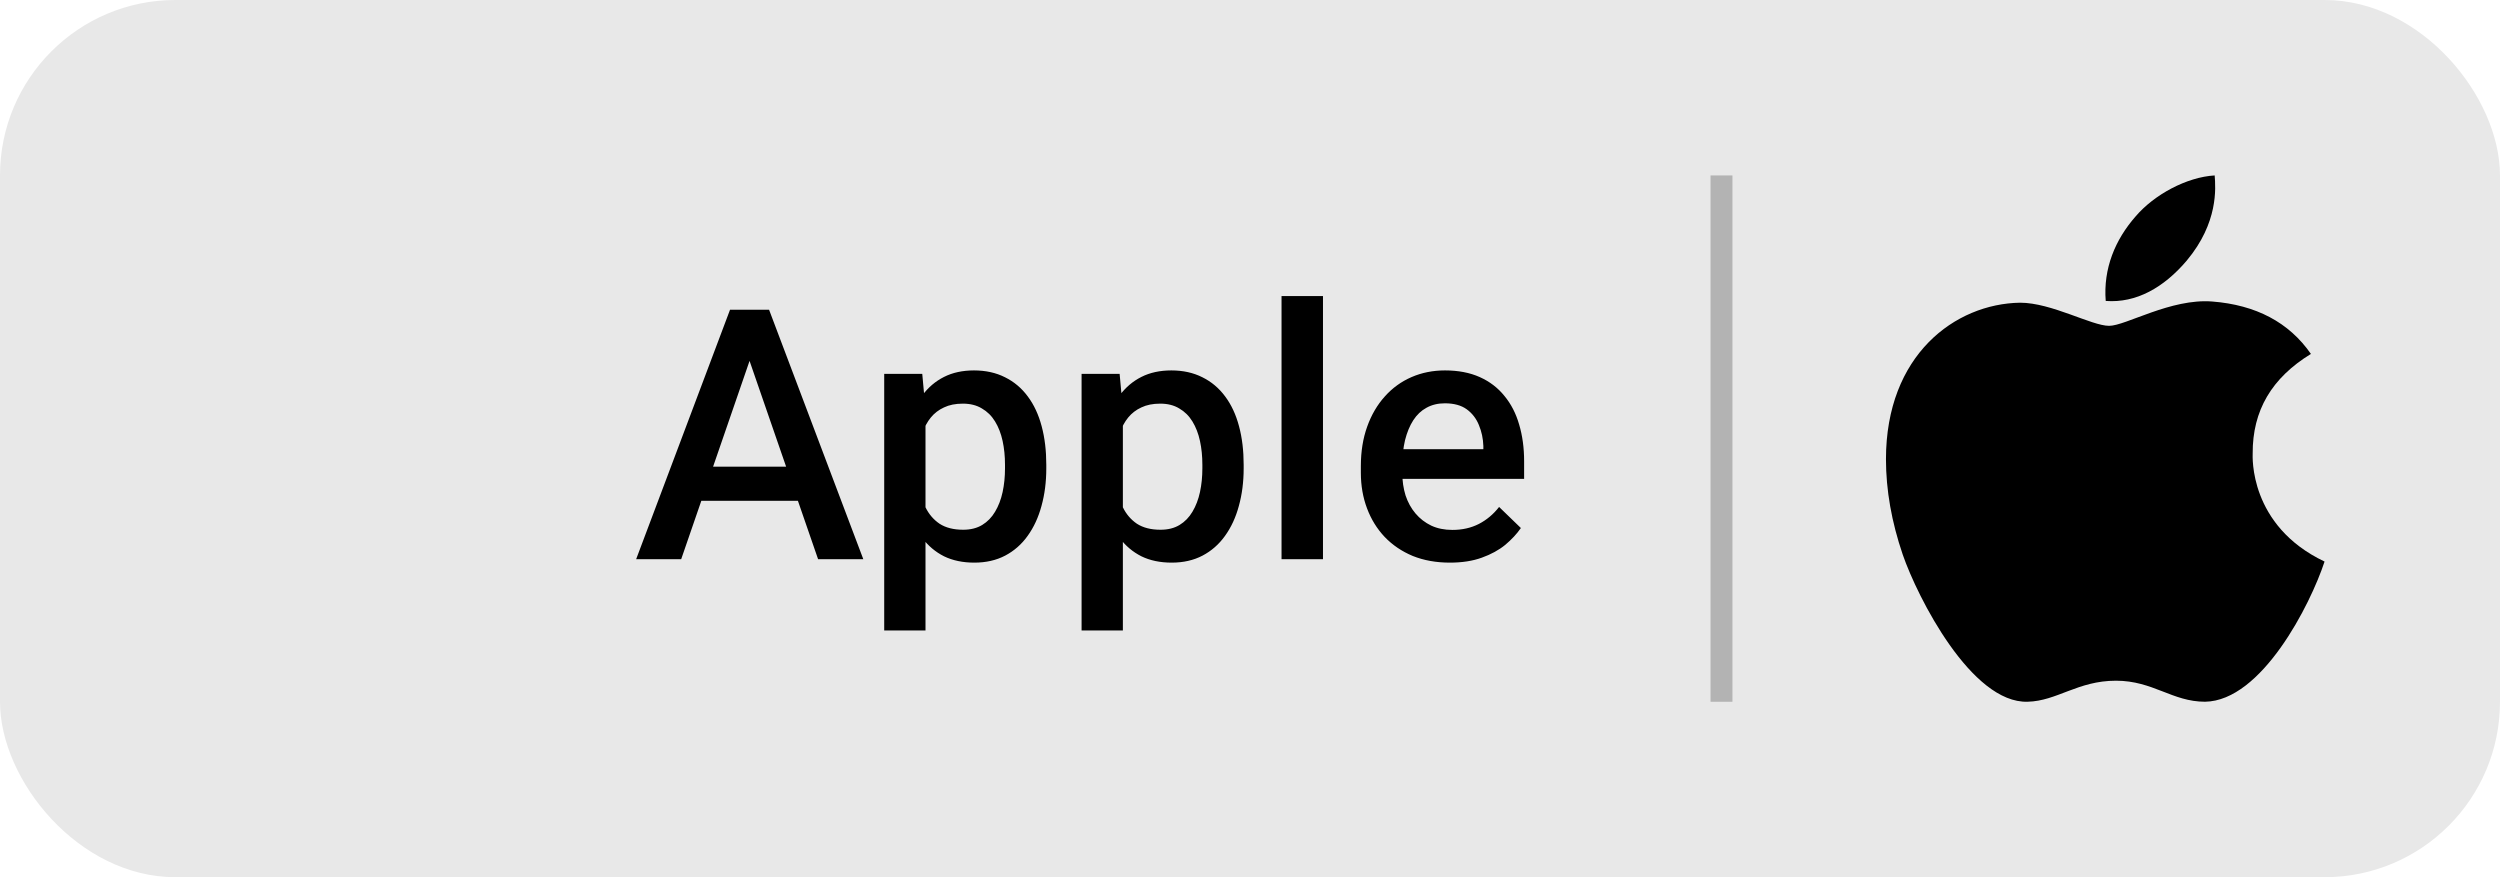
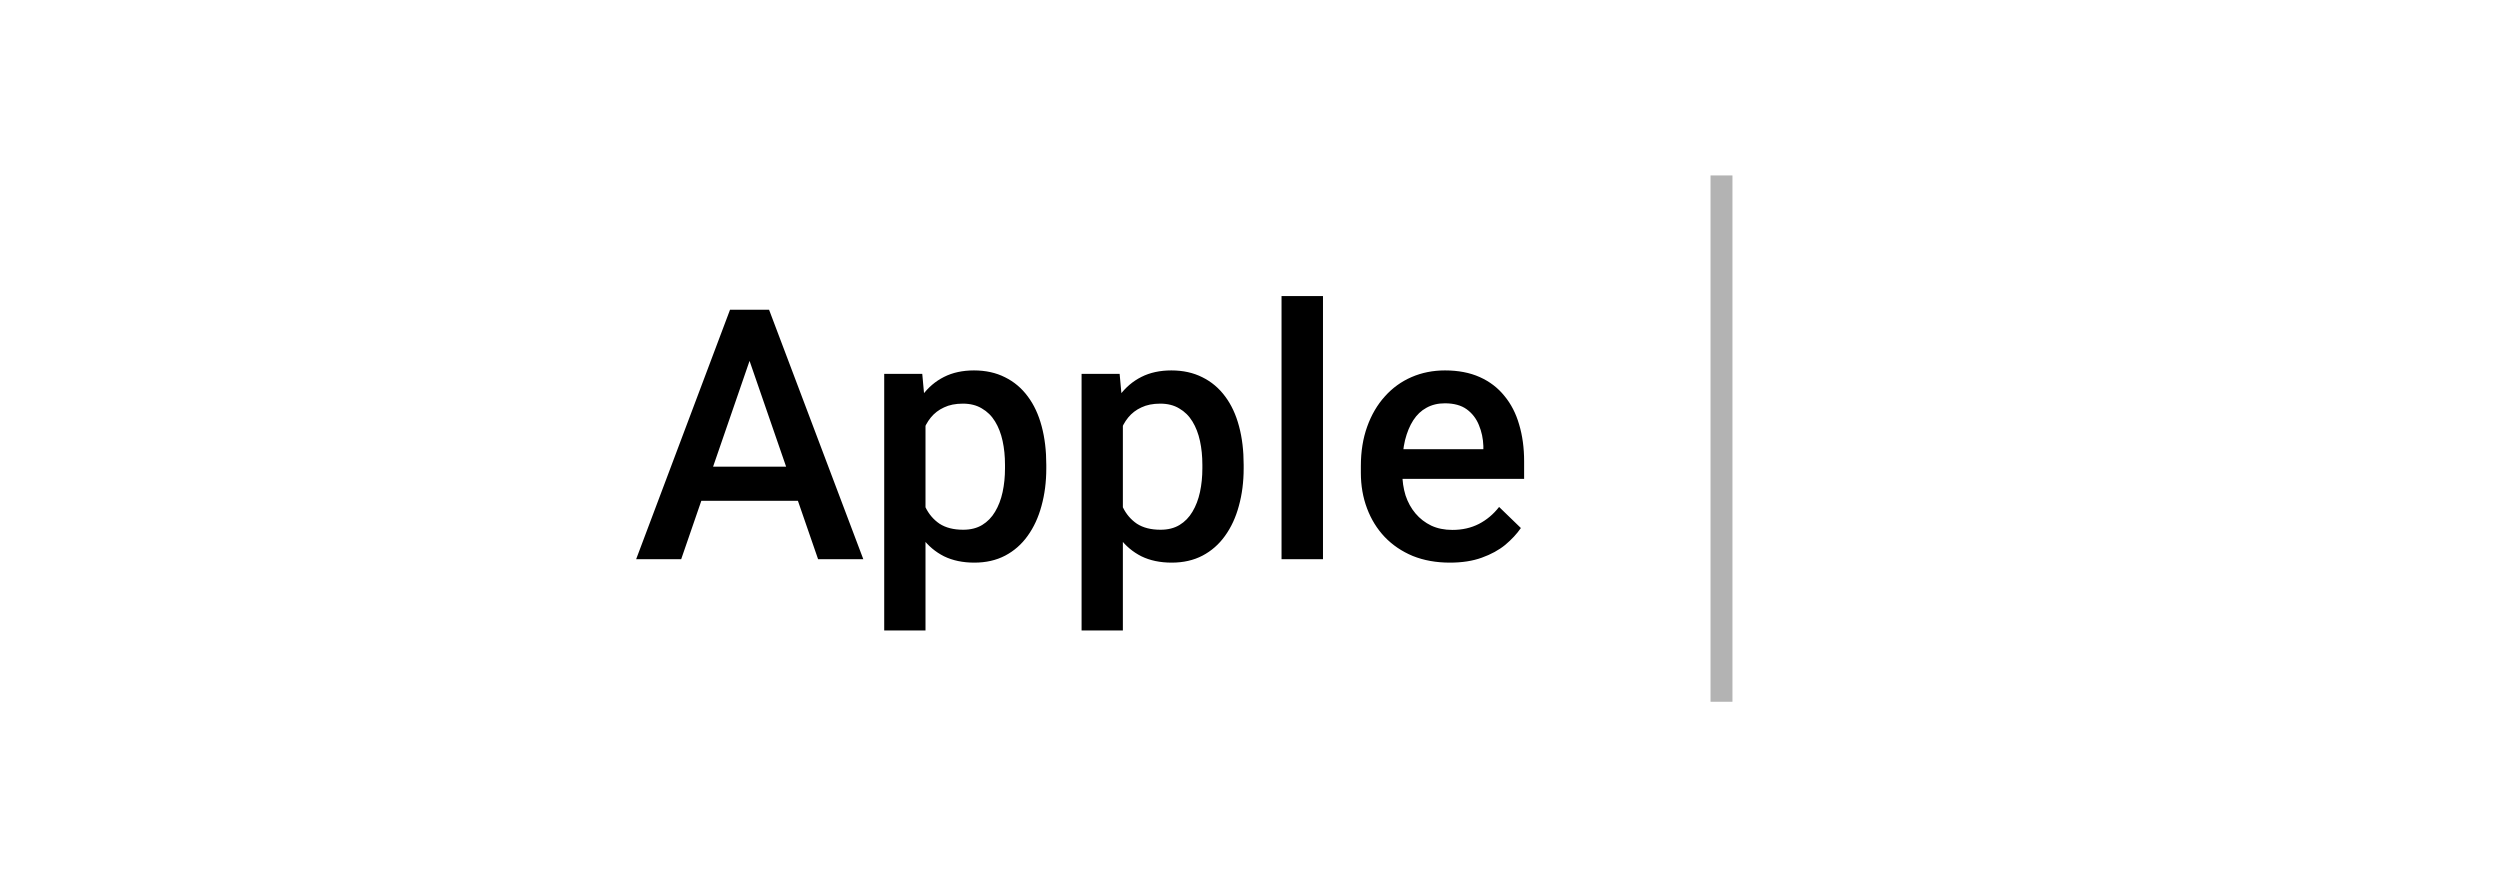
<svg xmlns="http://www.w3.org/2000/svg" width="114" height="40" viewBox="0 0 114 40" fill="none">
-   <rect width="114" height="40" rx="8" fill="#E8E8E8" />
  <path d="M34.461 15.641L31.062 25.5H29.008L33.289 14.125H34.602L34.461 15.641ZM37.305 25.5L33.898 15.641L33.75 14.125H35.07L39.367 25.5H37.305ZM37.141 21.281V22.836H30.953V21.281H37.141ZM42.203 18.672V28.75H40.32V17.047H42.055L42.203 18.672ZM47.711 21.195V21.359C47.711 21.974 47.638 22.544 47.492 23.07C47.352 23.591 47.141 24.047 46.859 24.438C46.583 24.823 46.242 25.122 45.836 25.336C45.43 25.549 44.961 25.656 44.43 25.656C43.904 25.656 43.443 25.56 43.047 25.367C42.656 25.169 42.325 24.891 42.055 24.531C41.784 24.172 41.565 23.75 41.398 23.266C41.237 22.776 41.122 22.24 41.055 21.656V21.023C41.122 20.404 41.237 19.841 41.398 19.336C41.565 18.831 41.784 18.396 42.055 18.031C42.325 17.667 42.656 17.385 43.047 17.188C43.438 16.99 43.893 16.891 44.414 16.891C44.945 16.891 45.417 16.995 45.828 17.203C46.24 17.406 46.586 17.698 46.867 18.078C47.148 18.453 47.359 18.906 47.5 19.438C47.641 19.963 47.711 20.549 47.711 21.195ZM45.828 21.359V21.195C45.828 20.805 45.792 20.443 45.719 20.109C45.646 19.771 45.531 19.474 45.375 19.219C45.219 18.963 45.018 18.766 44.773 18.625C44.534 18.479 44.245 18.406 43.906 18.406C43.573 18.406 43.286 18.463 43.047 18.578C42.807 18.688 42.607 18.841 42.445 19.039C42.284 19.237 42.159 19.469 42.07 19.734C41.982 19.995 41.919 20.279 41.883 20.586V22.102C41.945 22.477 42.052 22.82 42.203 23.133C42.354 23.445 42.568 23.695 42.844 23.883C43.125 24.065 43.484 24.156 43.922 24.156C44.26 24.156 44.55 24.083 44.789 23.938C45.029 23.792 45.224 23.591 45.375 23.336C45.531 23.076 45.646 22.776 45.719 22.438C45.792 22.099 45.828 21.74 45.828 21.359ZM51.203 18.672V28.75H49.32V17.047H51.055L51.203 18.672ZM56.711 21.195V21.359C56.711 21.974 56.638 22.544 56.492 23.07C56.352 23.591 56.141 24.047 55.859 24.438C55.583 24.823 55.242 25.122 54.836 25.336C54.43 25.549 53.961 25.656 53.43 25.656C52.904 25.656 52.443 25.56 52.047 25.367C51.656 25.169 51.325 24.891 51.055 24.531C50.784 24.172 50.565 23.75 50.398 23.266C50.237 22.776 50.122 22.24 50.055 21.656V21.023C50.122 20.404 50.237 19.841 50.398 19.336C50.565 18.831 50.784 18.396 51.055 18.031C51.325 17.667 51.656 17.385 52.047 17.188C52.438 16.99 52.893 16.891 53.414 16.891C53.945 16.891 54.417 16.995 54.828 17.203C55.24 17.406 55.586 17.698 55.867 18.078C56.148 18.453 56.359 18.906 56.5 19.438C56.641 19.963 56.711 20.549 56.711 21.195ZM54.828 21.359V21.195C54.828 20.805 54.792 20.443 54.719 20.109C54.646 19.771 54.531 19.474 54.375 19.219C54.219 18.963 54.018 18.766 53.773 18.625C53.534 18.479 53.245 18.406 52.906 18.406C52.573 18.406 52.286 18.463 52.047 18.578C51.807 18.688 51.607 18.841 51.445 19.039C51.284 19.237 51.159 19.469 51.07 19.734C50.982 19.995 50.919 20.279 50.883 20.586V22.102C50.945 22.477 51.052 22.82 51.203 23.133C51.354 23.445 51.568 23.695 51.844 23.883C52.125 24.065 52.484 24.156 52.922 24.156C53.26 24.156 53.55 24.083 53.789 23.938C54.029 23.792 54.224 23.591 54.375 23.336C54.531 23.076 54.646 22.776 54.719 22.438C54.792 22.099 54.828 21.74 54.828 21.359ZM60.328 13.5V25.5H58.438V13.5H60.328ZM66.117 25.656C65.492 25.656 64.927 25.555 64.422 25.352C63.922 25.143 63.495 24.854 63.141 24.484C62.792 24.115 62.523 23.68 62.336 23.18C62.148 22.68 62.055 22.141 62.055 21.562V21.25C62.055 20.588 62.151 19.99 62.344 19.453C62.536 18.917 62.805 18.458 63.148 18.078C63.492 17.693 63.898 17.398 64.367 17.195C64.836 16.992 65.344 16.891 65.891 16.891C66.495 16.891 67.023 16.992 67.477 17.195C67.93 17.398 68.305 17.685 68.602 18.055C68.904 18.419 69.128 18.854 69.273 19.359C69.424 19.865 69.5 20.422 69.5 21.031V21.836H62.969V20.484H67.641V20.336C67.63 19.997 67.562 19.68 67.438 19.383C67.318 19.086 67.133 18.846 66.883 18.664C66.633 18.482 66.299 18.391 65.883 18.391C65.57 18.391 65.292 18.458 65.047 18.594C64.807 18.724 64.607 18.914 64.445 19.164C64.284 19.414 64.159 19.716 64.07 20.07C63.987 20.419 63.945 20.812 63.945 21.25V21.562C63.945 21.932 63.995 22.276 64.094 22.594C64.198 22.906 64.349 23.18 64.547 23.414C64.745 23.648 64.984 23.833 65.266 23.969C65.547 24.099 65.867 24.164 66.227 24.164C66.68 24.164 67.083 24.073 67.438 23.891C67.792 23.708 68.099 23.451 68.359 23.117L69.352 24.078C69.169 24.344 68.932 24.599 68.641 24.844C68.349 25.083 67.992 25.279 67.57 25.43C67.154 25.581 66.669 25.656 66.117 25.656Z" fill="black" />
  <line x1="78.5" y1="8" x2="78.5" y2="32" stroke="#B3B3B3" />
-   <path d="M102.722 20.683C102.711 18.716 103.593 17.232 105.378 16.139C104.379 14.698 102.87 13.905 100.878 13.749C98.992 13.599 96.93 14.858 96.175 14.858C95.378 14.858 93.55 13.803 92.116 13.803C89.151 13.851 86 16.187 86 20.94C86 22.344 86.255 23.794 86.765 25.291C87.445 27.257 89.9 32.079 92.461 31.999C93.8 31.967 94.746 31.04 96.489 31.04C98.178 31.04 99.055 31.999 100.548 31.999C103.131 31.962 105.352 27.579 106 25.607C102.536 23.962 102.722 20.785 102.722 20.683ZM99.714 11.885C101.165 10.149 101.032 8.568 100.989 8C99.709 8.075 98.226 8.879 97.382 9.87C96.452 10.931 95.904 12.244 96.021 13.723C97.408 13.83 98.673 13.112 99.714 11.885Z" fill="black" />
</svg>